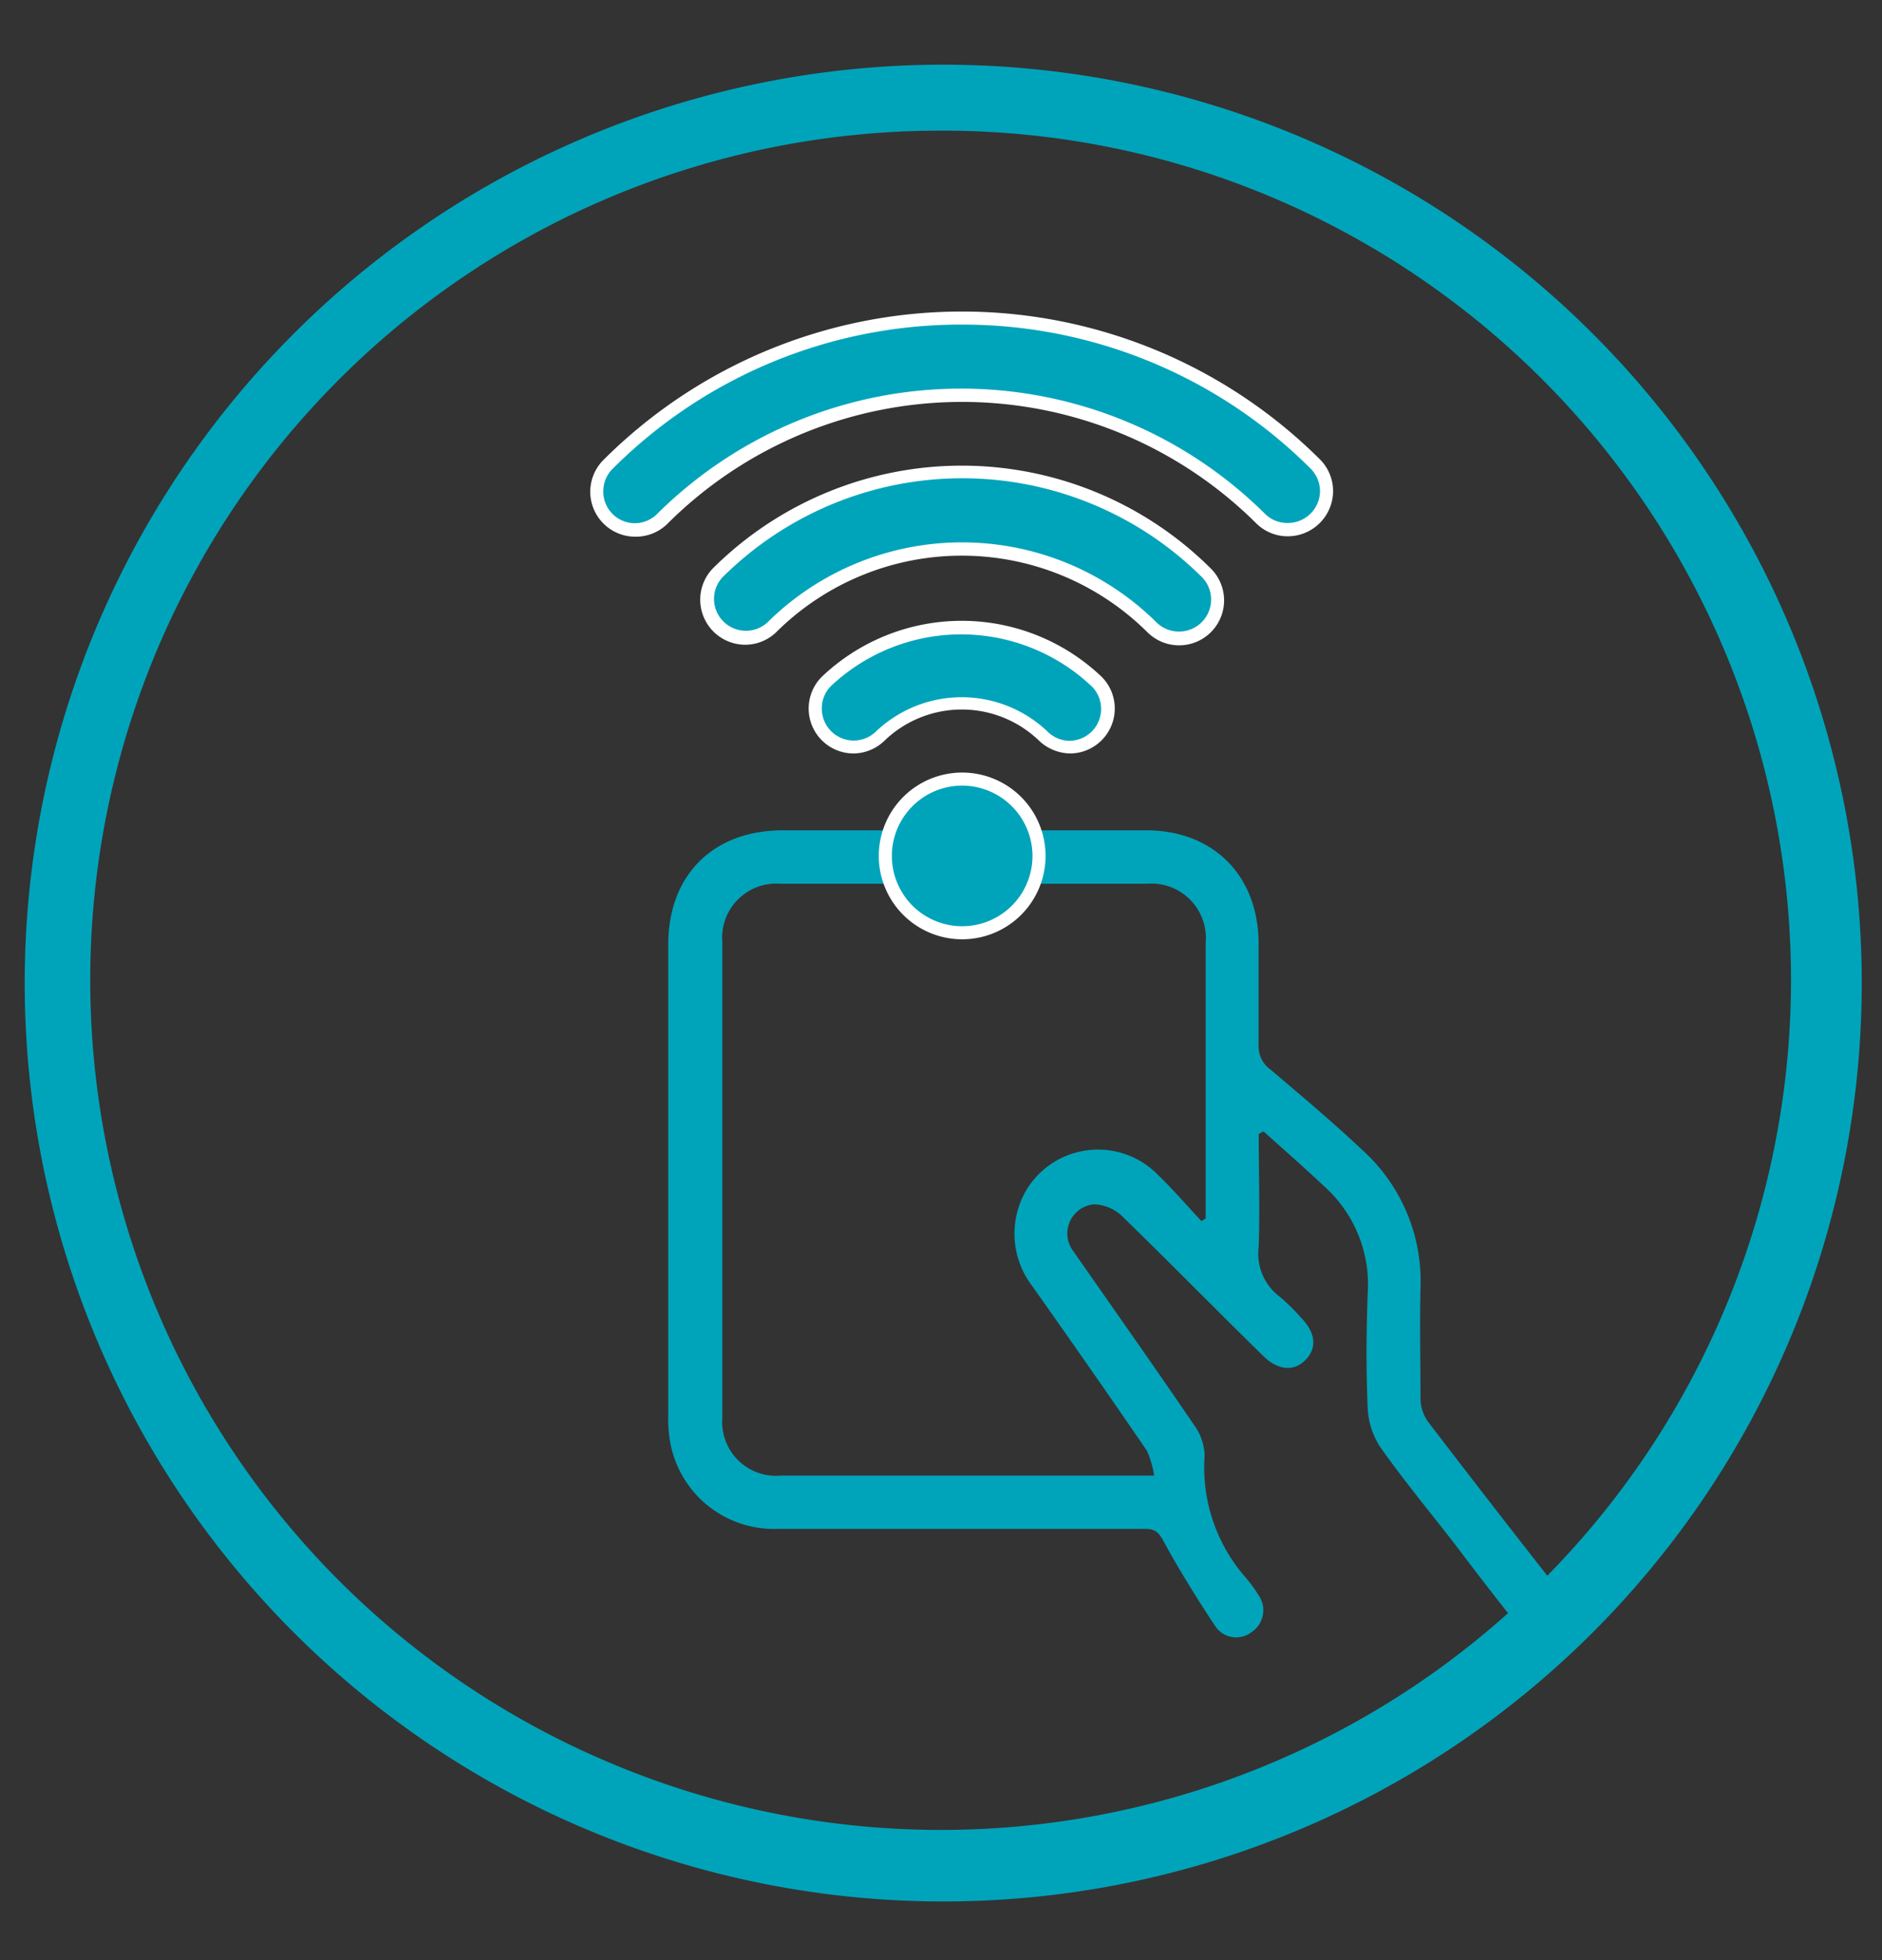
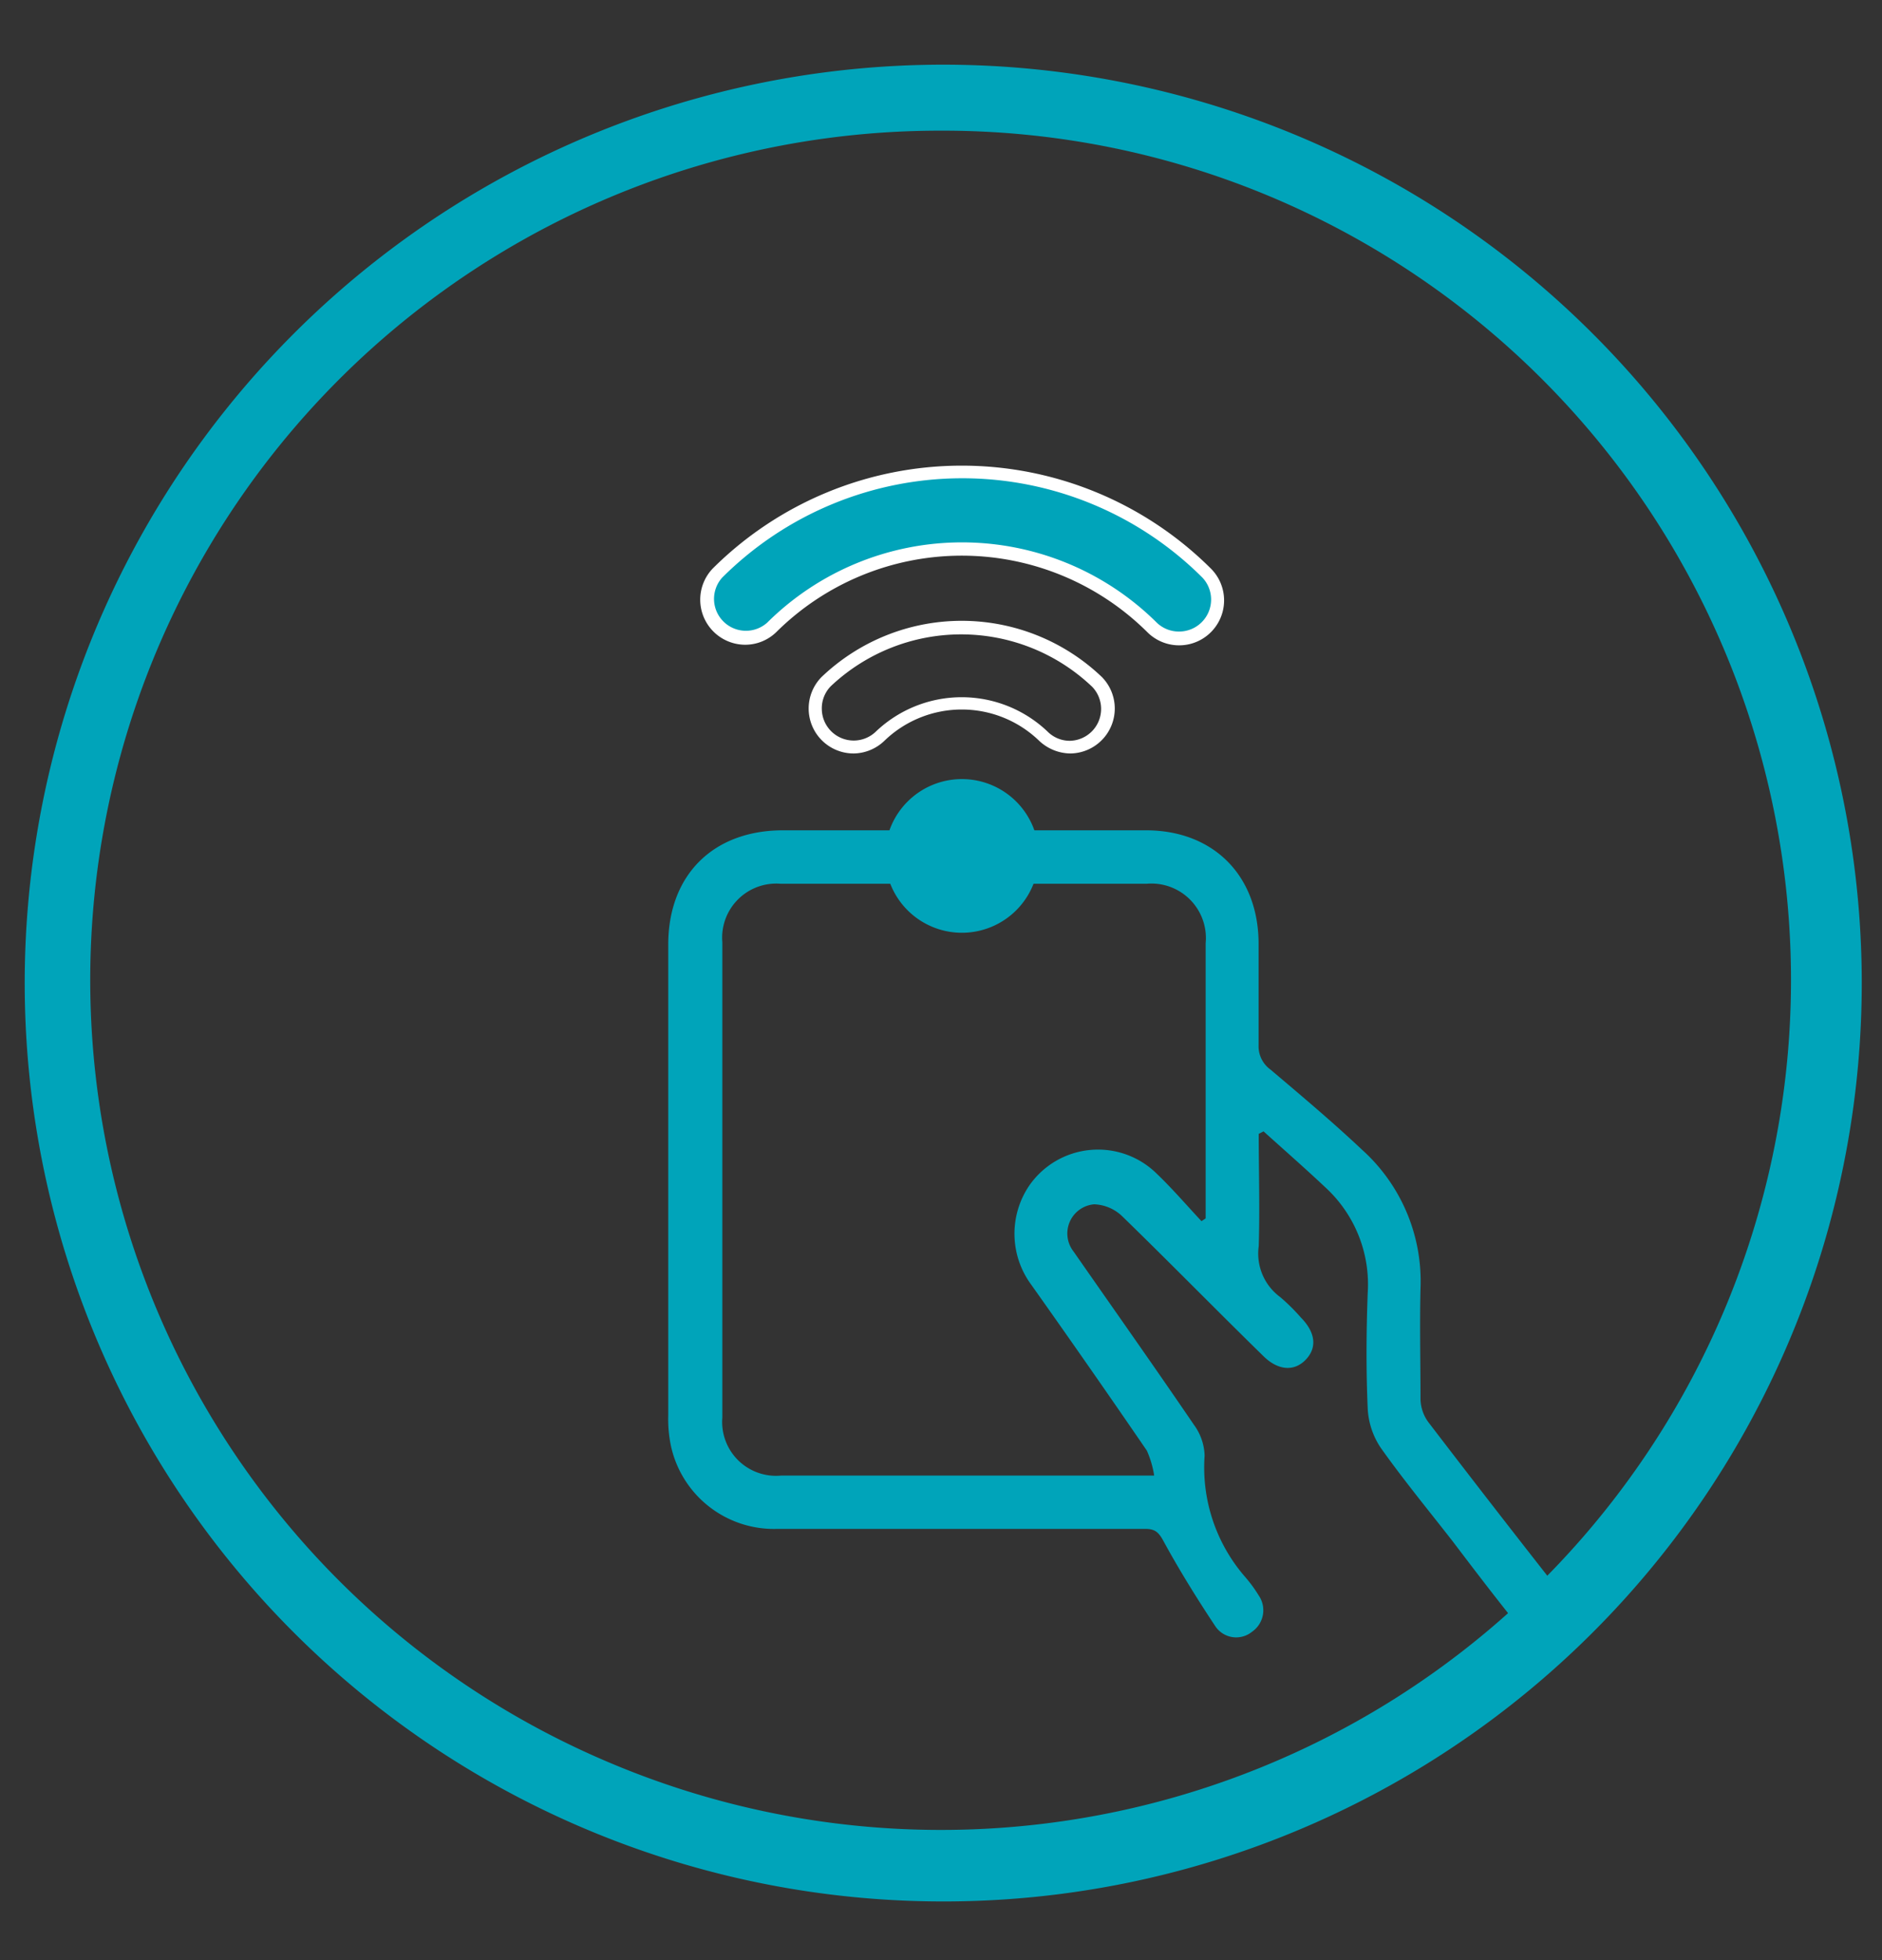
<svg xmlns="http://www.w3.org/2000/svg" id="Livello_1" data-name="Livello 1" viewBox="0 0 144 150">
  <rect x="0" y="0" width="144" height="150" fill="#333333" stroke="none" />
  <defs>
    <style>.cls-1{fill:#00a4ba;}.cls-2{fill:#fff;}</style>
  </defs>
  <path class="cls-1" d="M72,145.51A70.28,70.28,0,1,1,99.45,140,70.15,70.15,0,0,1,72,145.51ZM72,10A65,65,0,0,0,46.69,134.91,65,65,0,0,0,97.31,15.09,64.63,64.63,0,0,0,72,10Z" />
  <g id="CKa4AV">
    <path class="cls-1" d="M96.31,86.77c0,2.87.09,5.74,0,8.6a4.13,4.13,0,0,0,1.63,3.88,14.72,14.72,0,0,1,1.59,1.57c1.14,1.15,1.26,2.33.36,3.25s-2.14.79-3.24-.31C93,100.19,89.49,96.6,85.87,93.08a3.27,3.27,0,0,0-2.15-.92,2.24,2.24,0,0,0-1.58,3.61c3.07,4.41,6.18,8.81,9.21,13.26a4.19,4.19,0,0,1,.82,2.36,12.77,12.77,0,0,0,3.13,9.32,10.25,10.25,0,0,1,1,1.37,2,2,0,0,1-.5,2.79,1.92,1.92,0,0,1-2.79-.39c-1.42-2.14-2.78-4.33-4-6.57-.37-.68-.66-.91-1.38-.91q-14.08,0-28.16,0a8.07,8.07,0,0,1-8.14-6.38,10.06,10.06,0,0,1-.2-2.33q0-18,0-36c0-5.33,3.44-8.75,8.78-8.75H87.68c5.17,0,8.61,3.47,8.62,8.67,0,2.58,0,5.17,0,7.75a2.2,2.2,0,0,0,.91,1.89c2.36,2,4.74,4,7,6.13a13.54,13.54,0,0,1,4.48,10.61c-.07,2.84,0,5.68,0,8.52a3.09,3.09,0,0,0,.59,1.71q4.91,6.42,9.9,12.77a2.33,2.33,0,0,1,.56,2.37,2,2,0,0,1-3.62.4c-1.71-2.12-3.36-4.29-5-6.45-1.84-2.36-3.74-4.67-5.47-7.11a5.92,5.92,0,0,1-1-3c-.13-2.95-.11-5.91,0-8.86a10.07,10.07,0,0,0-3.16-8c-1.57-1.48-3.2-2.91-4.81-4.36Zm-8,26.15a7.41,7.41,0,0,0-.56-1.91q-4.36-6.37-8.84-12.69a6.57,6.57,0,0,1-.18-7.56,6.4,6.4,0,0,1,9.79-.93c1.19,1.14,2.28,2.41,3.41,3.62l.32-.21v-.75q0-10.15,0-20.31a4.17,4.17,0,0,0-4.52-4.55h-28a4.14,4.14,0,0,0-4.46,4.49v36.35a4.12,4.12,0,0,0,4.49,4.45c4.3,0,8.6,0,12.9,0Z" />
-     <path class="cls-1" d="M63.21,52.17a2.94,2.94,0,0,0,4.15,4.16,9,9,0,0,1,12.47,0A2.94,2.94,0,0,0,84,52.17,15,15,0,0,0,63.21,52.17Z" />
    <path class="cls-2" d="M65.32,57.66a3.44,3.44,0,0,1-2.47-5.84h0a15.52,15.52,0,0,1,21.47,0,3.44,3.44,0,0,1-2.4,5.84,3.54,3.54,0,0,1-2.44-1,8.52,8.52,0,0,0-11.78,0A3.46,3.46,0,0,1,65.32,57.66Zm-1.76-5.14a2.42,2.42,0,0,0-.68,1.73A2.44,2.44,0,0,0,67,56a9.52,9.52,0,0,1,13.17,0,2.4,2.4,0,0,0,1.69.69h0a2.44,2.44,0,0,0,1.71-4.13A14.53,14.53,0,0,0,63.56,52.52Z" />
    <path class="cls-1" d="M54.89,43.85A2.94,2.94,0,0,0,59.05,48a20.61,20.61,0,0,1,29.1,0,2.94,2.94,0,0,0,4.16-4.15A26.51,26.51,0,0,0,54.89,43.85Z" />
    <path class="cls-2" d="M57,49.34a3.45,3.45,0,0,1-2.47-5.83h0a27,27,0,0,1,38.12,0,3.44,3.44,0,0,1-4.86,4.87,20.14,20.14,0,0,0-28.4,0A3.42,3.42,0,0,1,57,49.34Zm-1.75-5.13a2.44,2.44,0,0,0,3.45,3.44,21.15,21.15,0,0,1,29.81,0,2.44,2.44,0,0,0,1.68.68h0A2.45,2.45,0,0,0,92,44.2,26,26,0,0,0,55.25,44.21Z" />
-     <path class="cls-1" d="M100.65,35.52a38.26,38.26,0,0,0-54.09,0,2.94,2.94,0,1,0,4.08,4.23l.07-.08a32.39,32.39,0,0,1,45.73,0,3,3,0,0,0,4.21-4.15Z" />
-     <path class="cls-2" d="M48.6,41.07h-.06a3.44,3.44,0,0,1-2.33-5.91,38.81,38.81,0,0,1,54.79,0h0a3.43,3.43,0,0,1,1,2.45,3.47,3.47,0,0,1-3.46,3.43h0a3.42,3.42,0,0,1-2.43-1,31.91,31.91,0,0,0-45,0l-.08.08A3.43,3.43,0,0,1,48.6,41.07Zm25-16.23a37.65,37.65,0,0,0-26.69,11,2.41,2.41,0,0,0-.75,1.72,2.42,2.42,0,0,0,2.4,2.48h0a2.43,2.43,0,0,0,1.69-.68,33,33,0,0,1,46.51-.07,2.4,2.4,0,0,0,1.73.73h0A2.46,2.46,0,0,0,101,37.61a2.48,2.48,0,0,0-.71-1.74A37.65,37.65,0,0,0,73.6,24.84Z" />
    <path class="cls-1" d="M73.6,59.62a5.88,5.88,0,1,0,5.88,5.88A5.88,5.88,0,0,0,73.6,59.62Z" />
-     <path class="cls-2" d="M73.6,71.88A6.38,6.38,0,1,1,80,65.5,6.38,6.38,0,0,1,73.6,71.88Zm0-11.76A5.38,5.38,0,1,0,79,65.5,5.39,5.39,0,0,0,73.6,60.12Z" />
  </g>
</svg>